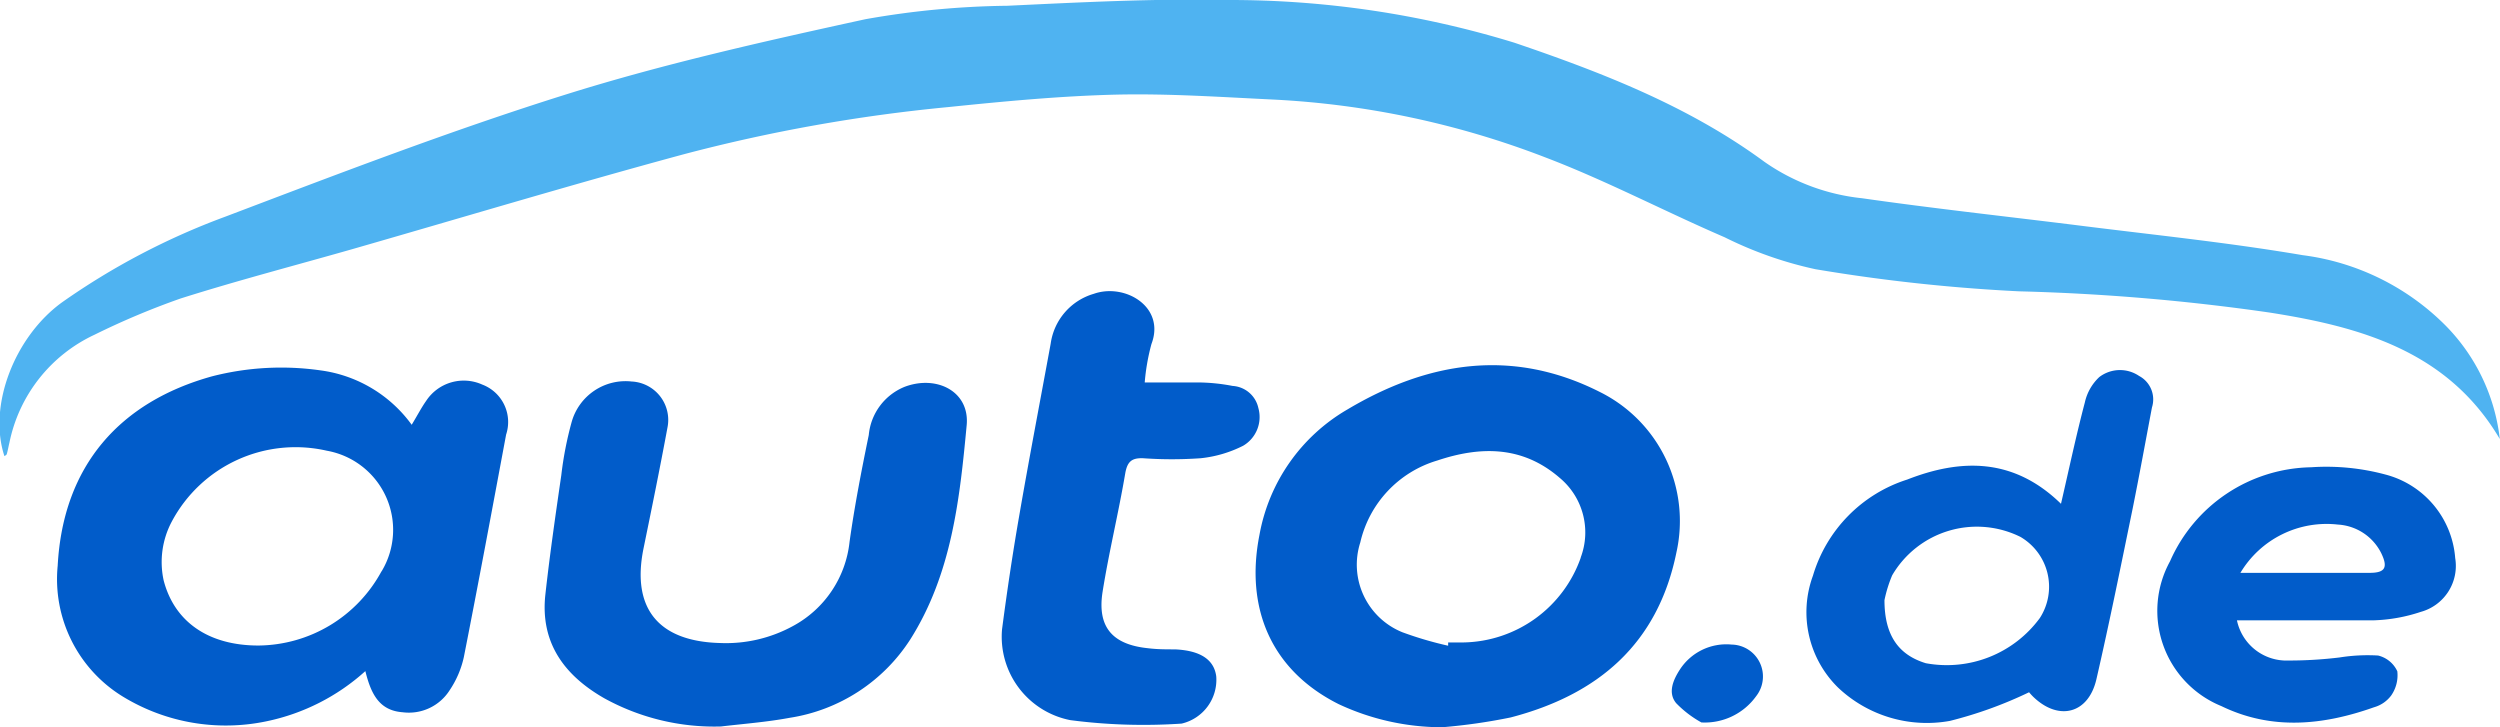
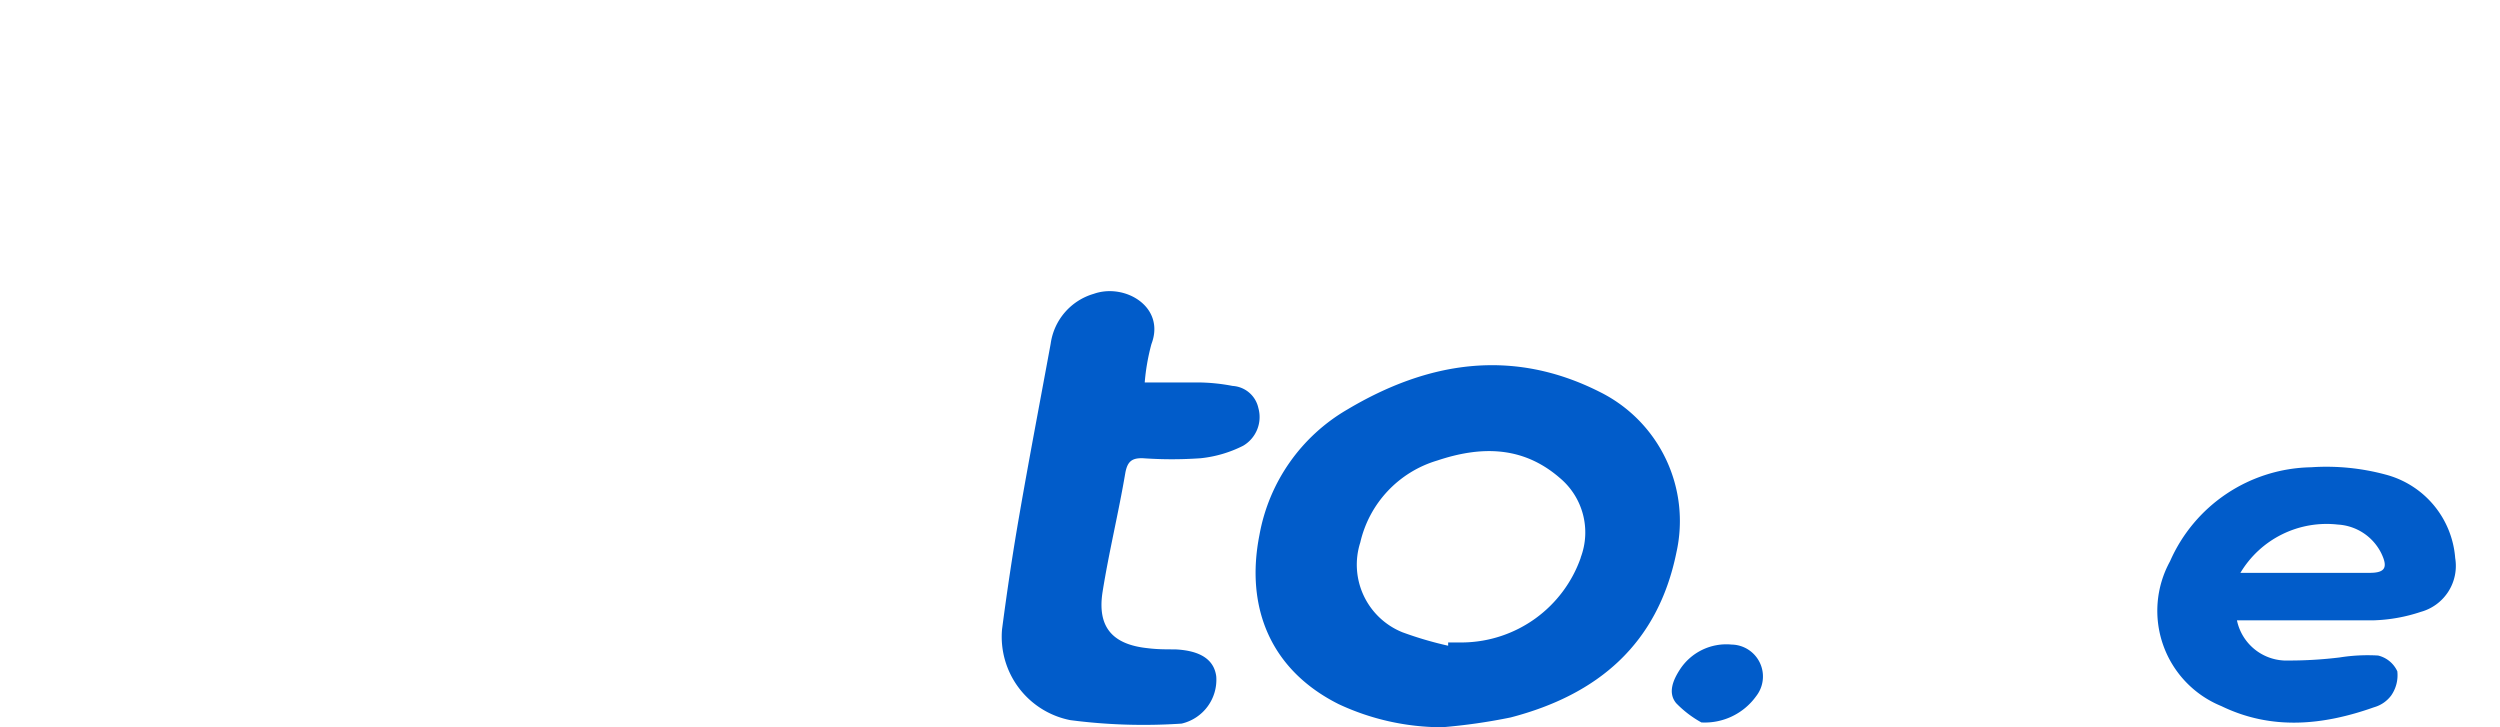
<svg xmlns="http://www.w3.org/2000/svg" viewBox="0 0 130.01 37.82">
  <defs>
    <style>.cls-1{fill:#4fb3f1;}.cls-2{fill:#015cca;}</style>
  </defs>
  <g id="Ebene_2" data-name="Ebene 2">
    <g id="Ebene_1-2" data-name="Ebene 1">
-       <path class="cls-1" d="M127.12,16.87a12.78,12.78,0,0,0-7.37-3.6c-4-.68-8-1.08-12-1.59-3.64-.45-7.28-.85-10.91-1.37a10.81,10.81,0,0,1-5.09-1.9c-3.93-2.89-8.44-4.64-13-6.19A50.38,50.38,0,0,0,63.87,0C60-.08,56.21.12,52.38.3A44.86,44.86,0,0,0,45,1c-5.22,1.14-10.45,2.31-15.53,3.9-6,1.88-11.88,4.14-17.76,6.37a36.93,36.93,0,0,0-8.48,4.45c-2.45,1.77-3.87,5.36-3,8,0,0,.11-.06.12-.1.06-.2.09-.4.14-.6a7.94,7.94,0,0,1,4.42-5.61,39.91,39.91,0,0,1,4.49-1.89c2.94-.93,5.93-1.71,8.91-2.56,5.74-1.65,11.46-3.37,17.22-4.93A85.65,85.65,0,0,1,49.3,5.57c2.92-.3,5.85-.58,8.79-.65,2.72-.06,5.45.13,8.18.26a45.55,45.55,0,0,1,14.08,3c3.18,1.21,6.21,2.81,9.34,4.16A20.11,20.11,0,0,0,94.41,14,90.47,90.47,0,0,0,105,15.15a110.64,110.64,0,0,1,13,1.1c4.74.74,9.3,2,12,6.58A10,10,0,0,0,127.12,16.87Z" />
-       <path class="cls-2" d="M25.08,20a2.34,2.34,0,0,0-2.92.85c-.24.34-.43.71-.75,1.24a7,7,0,0,0-4.75-2.83,14.45,14.45,0,0,0-5.63.31C6.27,20.89,3.28,24.18,3,29.42a7.16,7.16,0,0,0,3.43,6.83,10.28,10.28,0,0,0,7.43,1.26A11,11,0,0,0,19,34.9c.29,1.17.71,2.05,1.94,2.14a2.51,2.51,0,0,0,2.44-1.14,5,5,0,0,0,.74-1.72c.76-3.85,1.48-7.72,2.2-11.58A2.08,2.08,0,0,0,25.08,20Zm-5.24,9.71a7.35,7.35,0,0,1-6.4,3.86c-2.63,0-4.38-1.26-4.93-3.39a4.48,4.48,0,0,1,.42-3.05A7.29,7.29,0,0,1,17,23.44,4.18,4.18,0,0,1,19.84,29.72Z" />
      <path class="cls-2" d="M83.21,20.39c-4.54-2.3-8.94-1.6-13.15.91a9.48,9.48,0,0,0-4.56,6.5c-.76,3.82.6,7.06,4.12,8.82A12.72,12.72,0,0,0,75,37.82a29.91,29.91,0,0,0,3.56-.51c4.53-1.18,7.65-3.81,8.62-8.58A7.49,7.49,0,0,0,83.21,20.39Zm-1,8.6a6.59,6.59,0,0,1-6.11,4.42c-.26,0-.53,0-.79,0l0,.17a18.66,18.66,0,0,1-2.38-.7,3.79,3.79,0,0,1-2.19-4.67,5.8,5.8,0,0,1,4-4.26c2.24-.75,4.43-.78,6.37.9A3.69,3.69,0,0,1,82.2,29Z" />
-       <path class="cls-2" d="M47.06,20.11a3,3,0,0,0-1.88,2.51c-.38,1.85-.74,3.7-1,5.56a5.65,5.65,0,0,1-2.95,4.38,7.26,7.26,0,0,1-3.77.88c-3.21-.08-4.62-1.79-4-4.89.43-2.1.86-4.2,1.25-6.31a2,2,0,0,0-1.86-2.4,2.91,2.91,0,0,0-3.12,2.1,18.33,18.33,0,0,0-.54,2.77c-.3,2.07-.6,4.14-.83,6.22-.27,2.51,1,4.2,3.06,5.38a11.86,11.86,0,0,0,6.07,1.47c1.19-.14,2.39-.23,3.57-.45a9.11,9.11,0,0,0,6.28-4.08c2.15-3.4,2.57-7.29,2.93-11.13C50.44,20.37,48.73,19.49,47.06,20.11Z" />
      <path class="cls-2" d="M65.44,21.22a1.46,1.46,0,0,0-1.34-1.15,9.72,9.72,0,0,0-1.71-.18c-.93,0-1.86,0-2.86,0a11.06,11.06,0,0,1,.35-2c.74-1.94-1.39-3.18-3-2.61a3.15,3.15,0,0,0-2.24,2.59c-.54,2.94-1.1,5.86-1.61,8.8-.35,2-.65,4-.92,6.06a4.42,4.42,0,0,0,3.55,4.72,29.42,29.42,0,0,0,5.79.18,2.34,2.34,0,0,0,1.8-2.45c-.11-.88-.83-1.35-2.14-1.41-.47,0-.94,0-1.41-.06-1.86-.19-2.65-1.11-2.36-2.94.33-2.07.83-4.1,1.18-6.17.11-.6.34-.79.92-.77a21.31,21.31,0,0,0,3,0,6.33,6.33,0,0,0,2.21-.65A1.73,1.73,0,0,0,65.44,21.22Z" />
-       <path class="cls-2" d="M111.24,19.55a1.77,1.77,0,0,0-2.07.06,2.57,2.57,0,0,0-.75,1.32c-.44,1.67-.8,3.36-1.24,5.27-2.47-2.41-5.21-2.35-8-1.26a7.48,7.48,0,0,0-4.9,5,5.49,5.49,0,0,0,1.31,5.82,6.72,6.72,0,0,0,5.81,1.73A21.52,21.52,0,0,0,105.52,36s.1.12.21.23c1.32,1.28,2.87.9,3.29-.9.69-3,1.28-5.93,1.89-8.9.35-1.74.67-3.49,1-5.24A1.38,1.38,0,0,0,111.24,19.55Zm-5.16,12.59a6,6,0,0,1-5.93,2.35C98.74,34.06,98,33.05,98,31.21a6.85,6.85,0,0,1,.4-1.29,5.1,5.1,0,0,1,6.67-2A3,3,0,0,1,106.08,32.14Z" />
      <path class="cls-2" d="M124.06,24.68a11.81,11.81,0,0,0-3.88-.38,8.17,8.17,0,0,0-7.33,4.89,5.35,5.35,0,0,0,2.67,7.53c2.62,1.27,5.29,1,7.94.06a1.68,1.68,0,0,0,.89-.61,1.84,1.84,0,0,0,.32-1.26,1.48,1.48,0,0,0-1-.82,9.28,9.28,0,0,0-2,.1,21.7,21.7,0,0,1-2.66.16,2.63,2.63,0,0,1-2.68-2.09h1.59c1.83,0,3.67,0,5.51,0a8.54,8.54,0,0,0,2.46-.44,2.48,2.48,0,0,0,1.79-2.8A4.87,4.87,0,0,0,124.06,24.68Zm-.78,5.11c-2.14,0-4.29,0-6.77,0a5.22,5.22,0,0,1,5.07-2.51,2.69,2.69,0,0,1,2.26,1.5C124.18,29.49,124.05,29.78,123.28,29.79Z" />
      <path class="cls-2" d="M90.05,33.52a2.88,2.88,0,0,0-2.69,1.3c-.35.54-.64,1.21-.19,1.75a5.59,5.59,0,0,0,1.31,1,3.29,3.29,0,0,0,2.85-1.37A1.66,1.66,0,0,0,90.05,33.52Z" />
    </g>
  </g>
</svg>